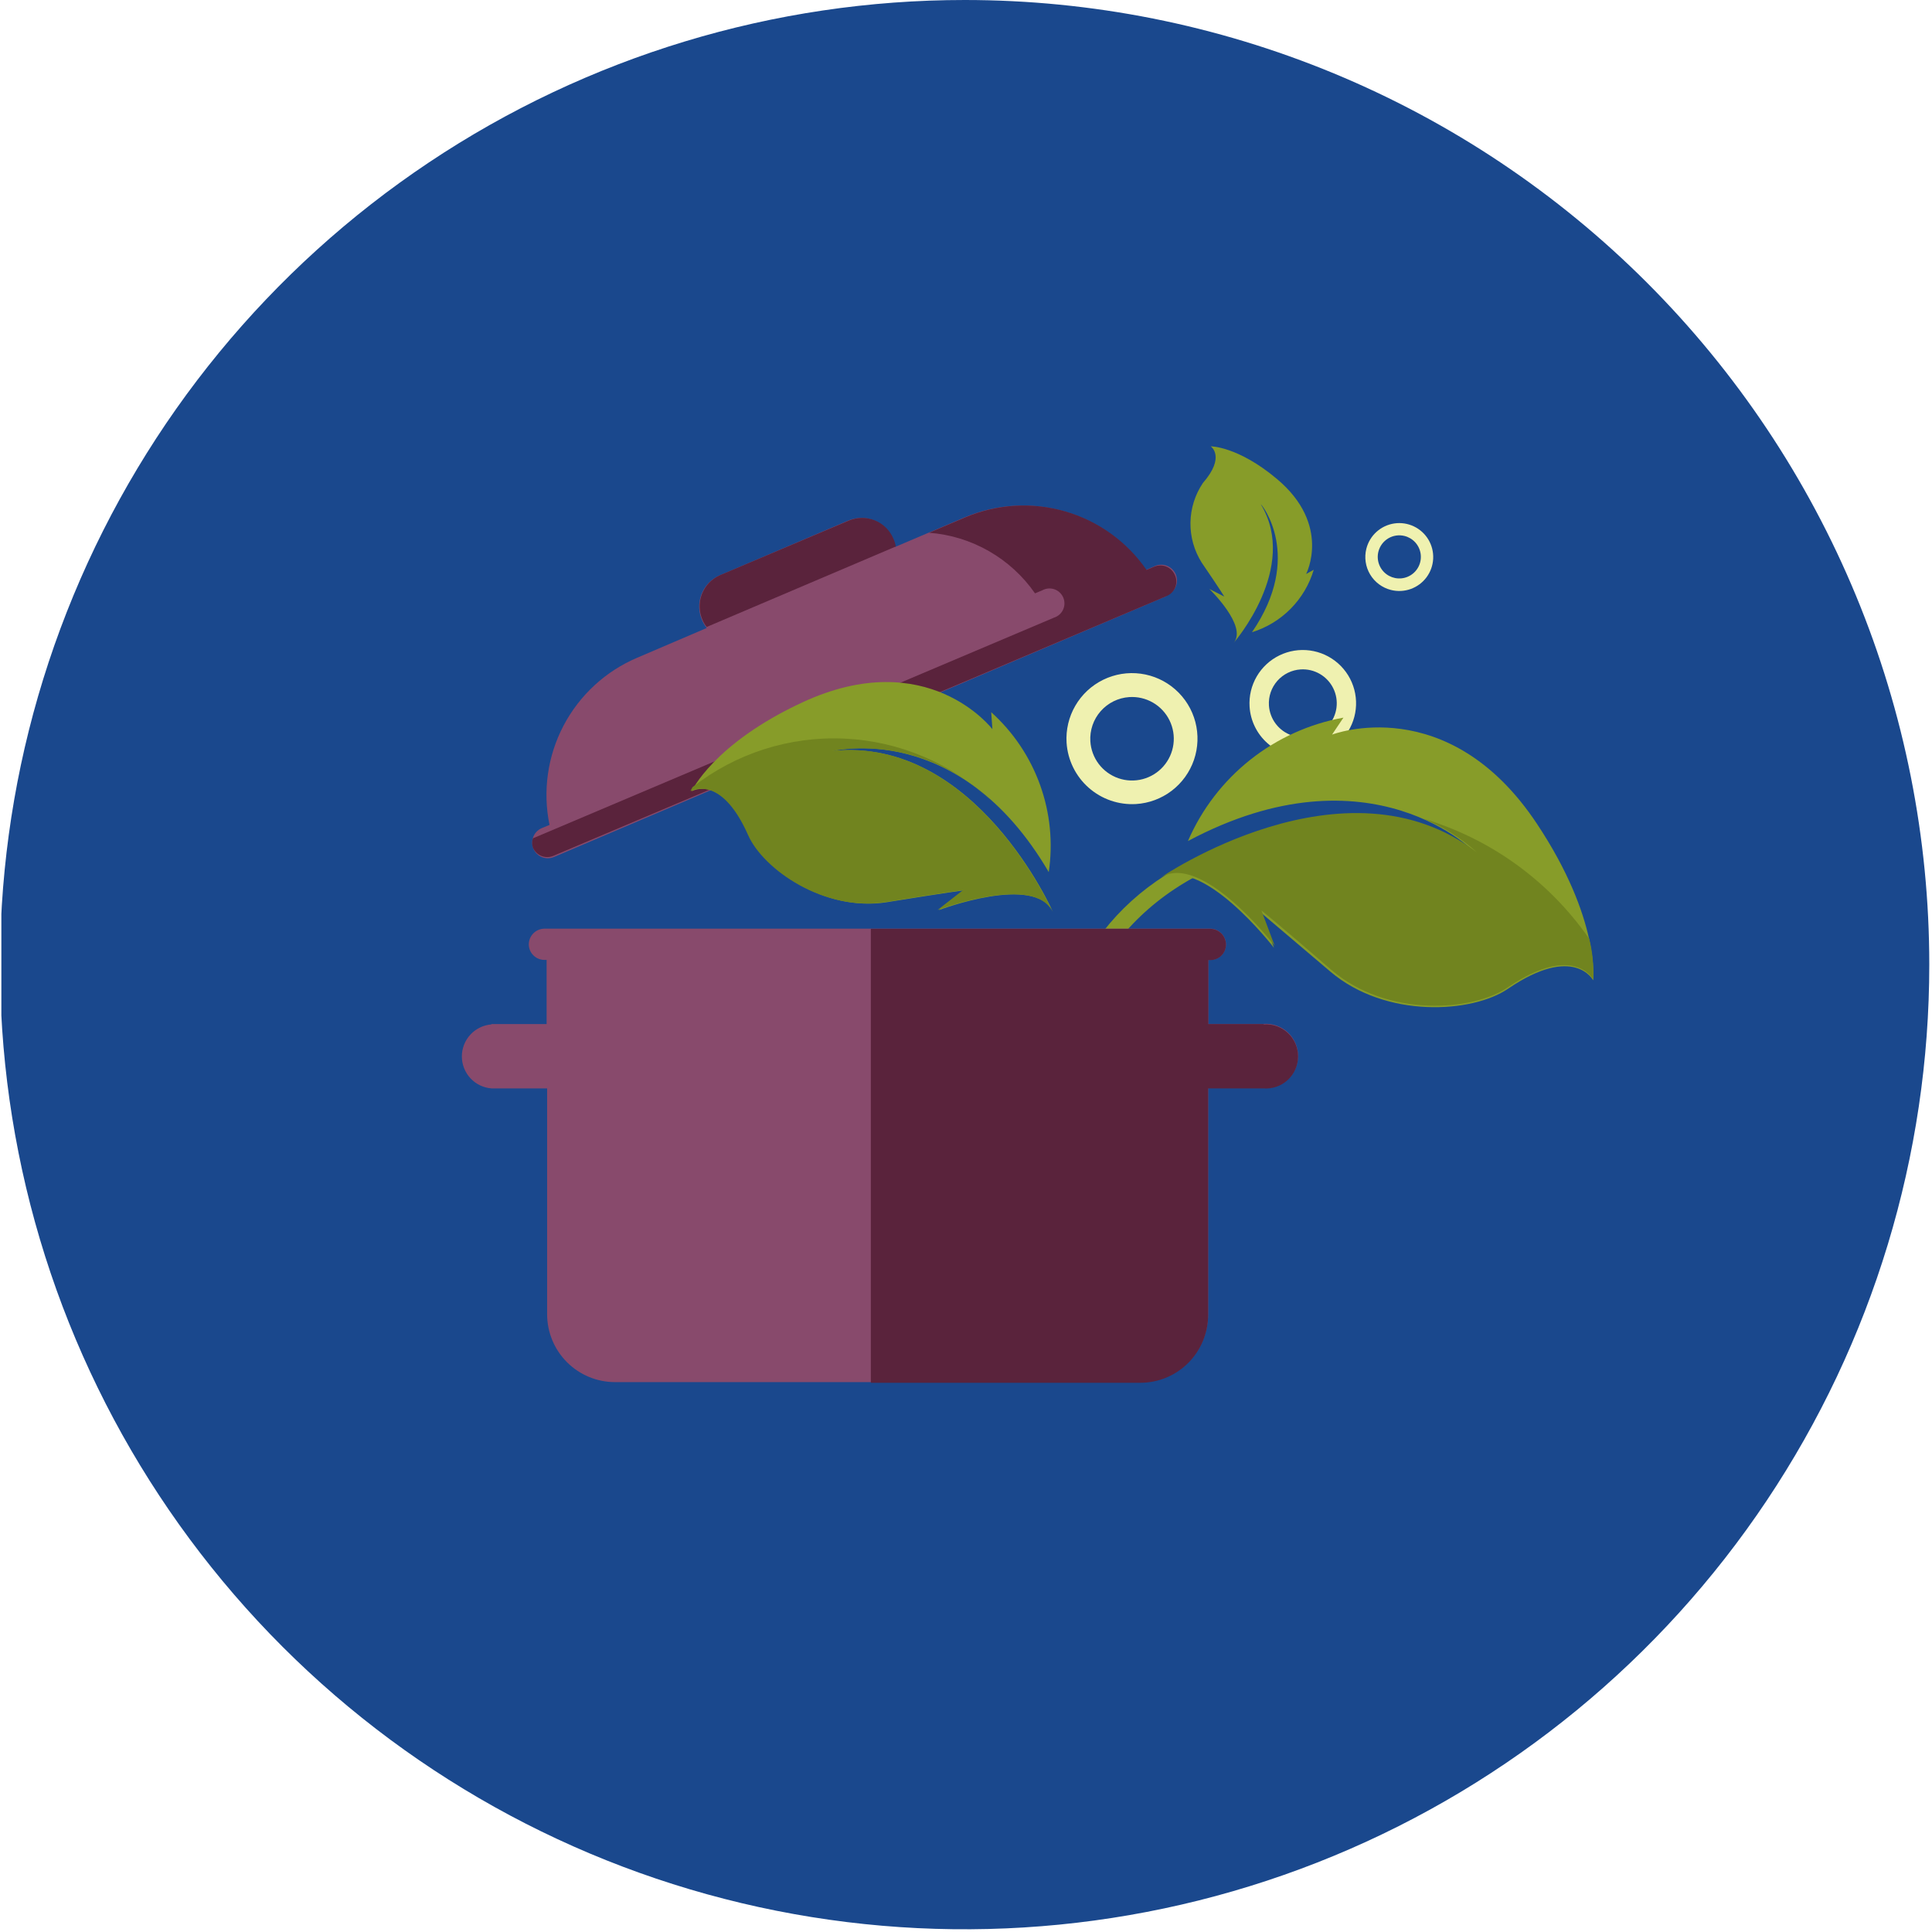
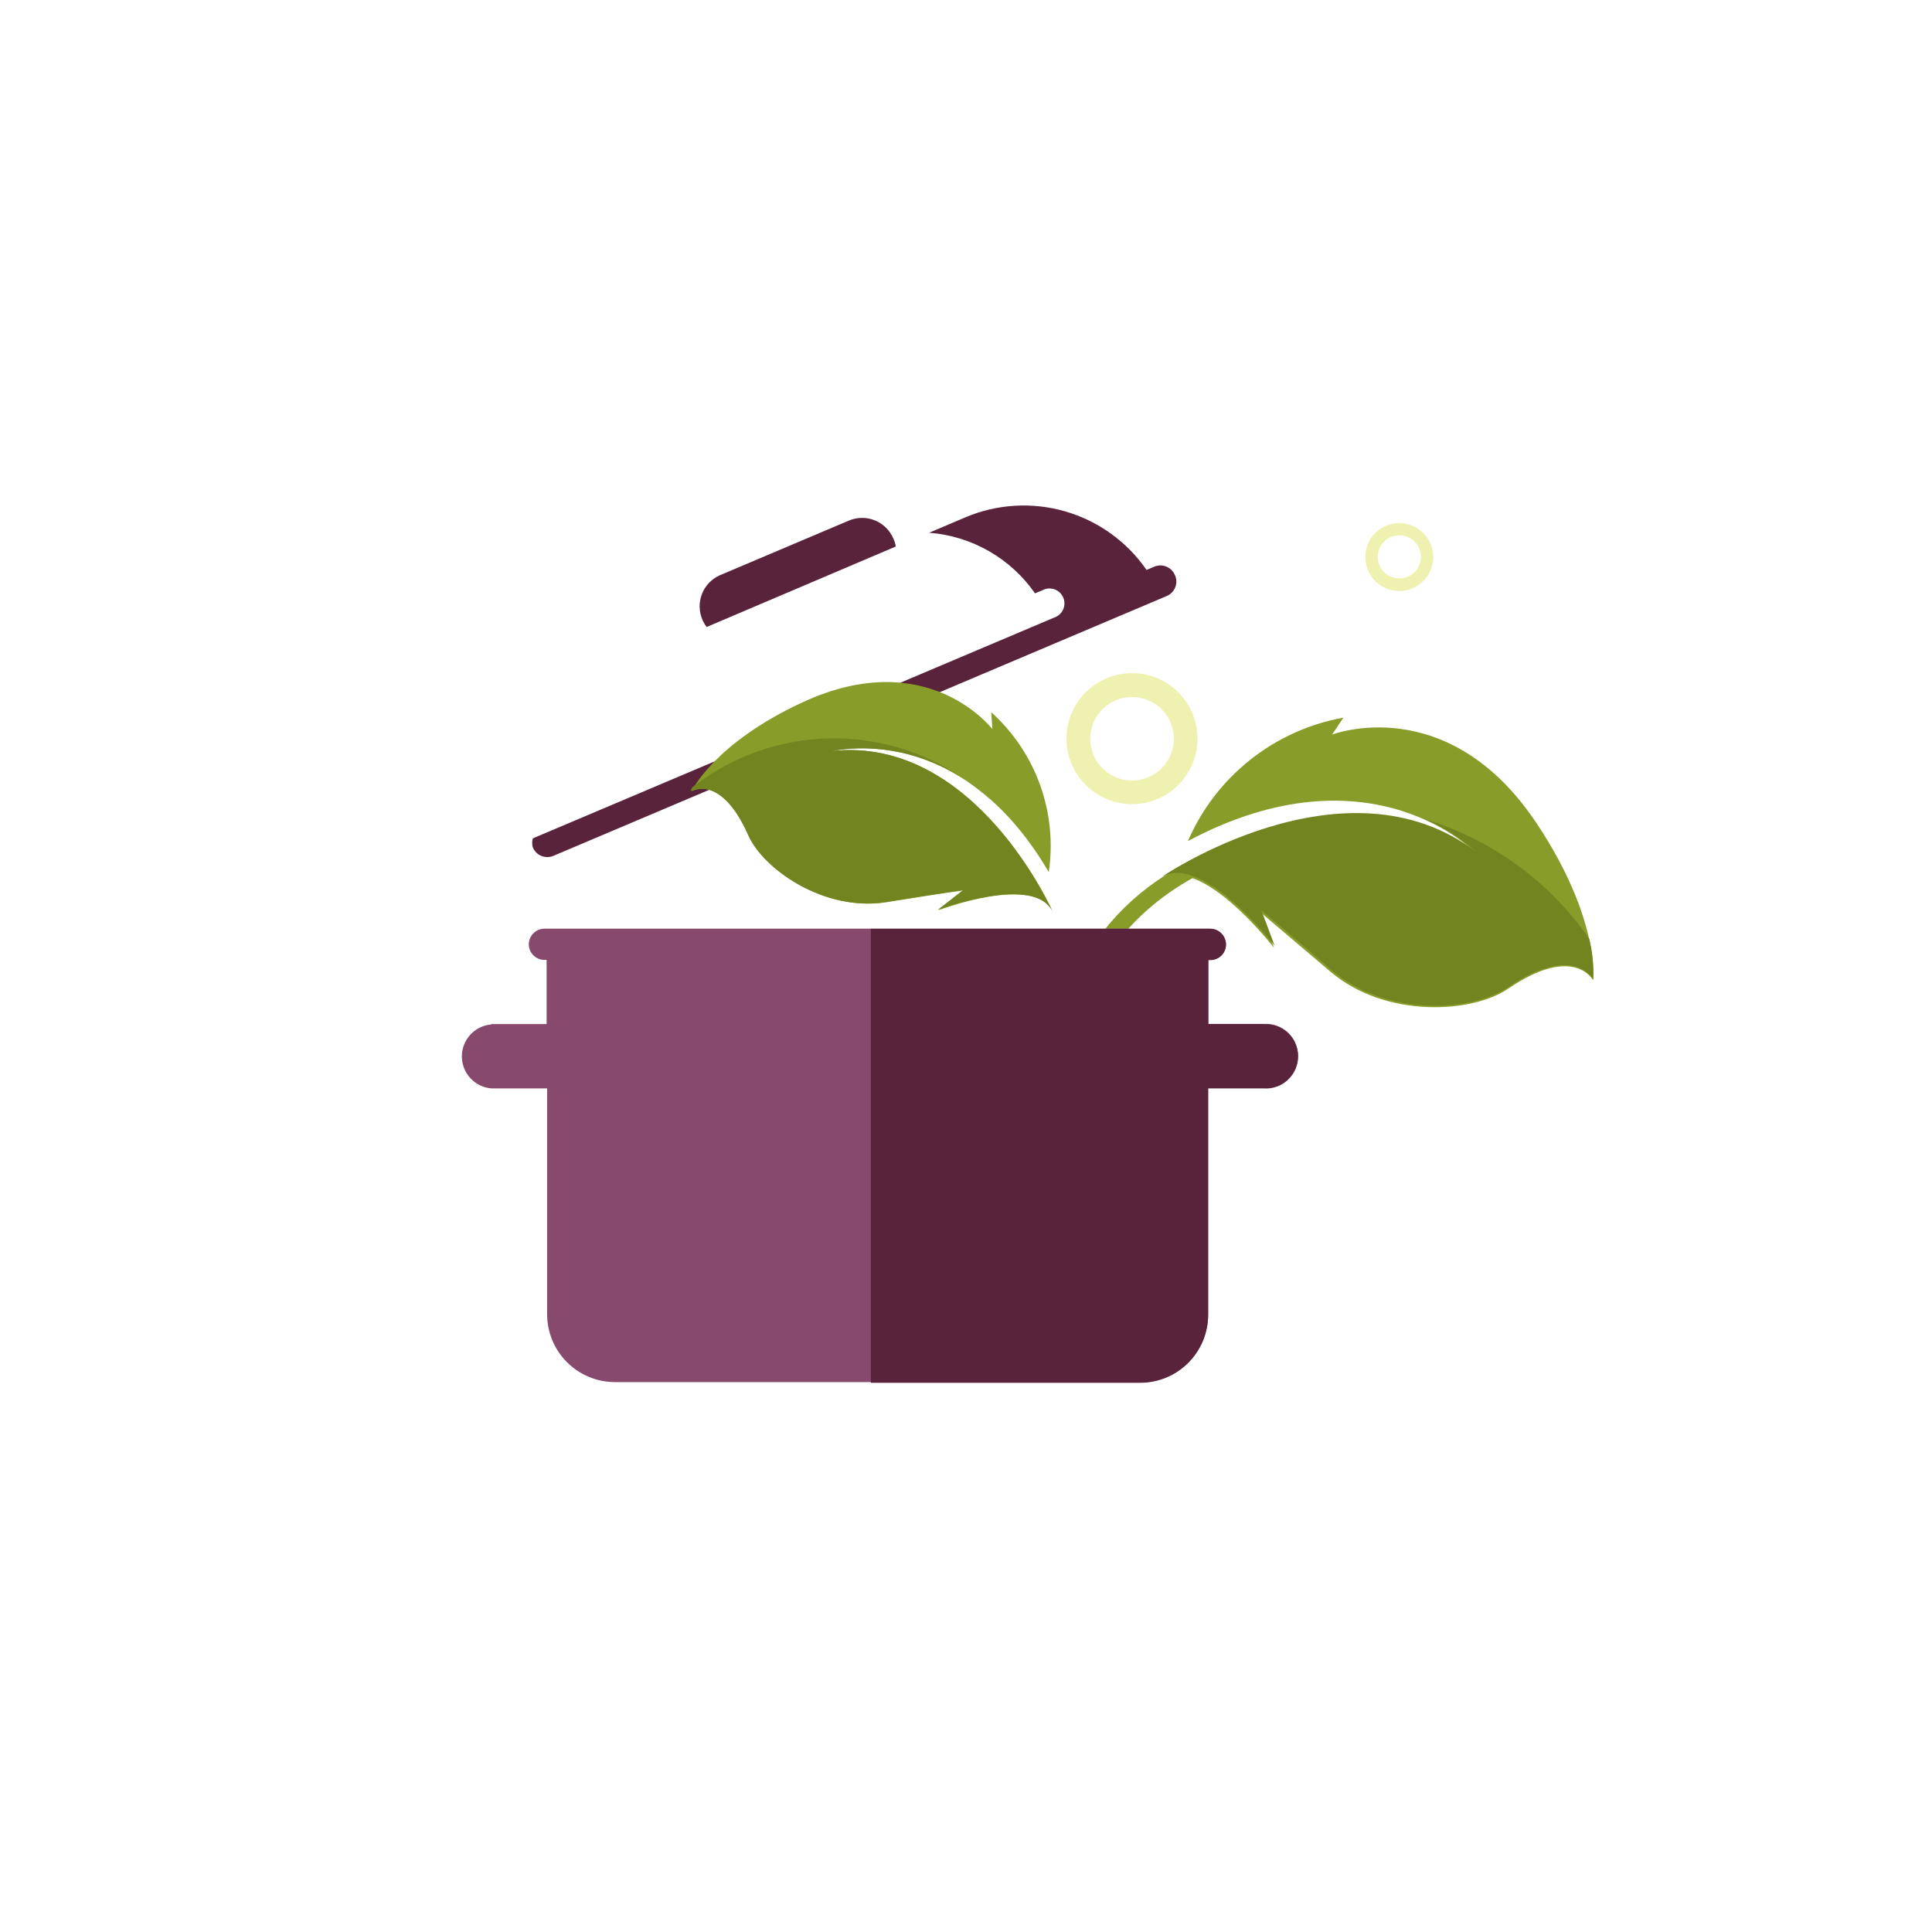
<svg xmlns="http://www.w3.org/2000/svg" width="569" height="569" viewBox="0 0 569 569" fill="none">
  <g clip-path="url(#clip0_4447_318172)">
-     <path d="M568.2 284.1C568.2 340.292 551.537 395.222 520.317 441.943C489.098 488.664 444.724 525.078 392.809 546.579C340.893 568.08 283.768 573.703 228.657 562.737C173.545 551.771 122.923 524.708 83.193 484.971C43.463 445.234 16.409 394.608 5.453 339.494C-5.503 284.381 0.13 227.257 21.64 175.345C43.151 123.433 79.572 79.067 126.299 47.855C173.026 16.644 227.958 -0.01 284.15 4.40035e-06C321.456 3.82259e-06 358.397 7.349 392.863 21.627C427.329 35.905 458.644 56.832 485.021 83.214C511.399 109.596 532.32 140.915 546.592 175.383C560.864 209.852 568.207 246.794 568.2 284.1Z" fill="#1A488D" />
-     <path d="M384.665 222.802C387.763 222.608 390.735 221.5 393.203 219.618C395.672 217.735 397.527 215.163 398.534 212.226C399.542 209.289 399.656 206.12 398.862 203.118C398.068 200.117 396.402 197.418 394.075 195.363C391.748 193.308 388.864 191.99 385.787 191.574C382.711 191.158 379.58 191.664 376.791 193.028C374.002 194.391 371.68 196.551 370.118 199.234C368.556 201.917 367.825 205.003 368.016 208.102C368.144 210.161 368.675 212.174 369.581 214.027C370.487 215.88 371.749 217.537 373.295 218.902C374.841 220.267 376.641 221.314 378.592 221.983C380.543 222.653 382.606 222.931 384.665 222.802ZM383.065 197.152C385.039 197.027 387.006 197.491 388.717 198.484C390.427 199.478 391.805 200.956 392.675 202.733C393.545 204.509 393.869 206.504 393.606 208.465C393.342 210.425 392.503 212.264 391.194 213.747C389.886 215.231 388.167 216.293 386.255 216.799C384.342 217.305 382.323 217.233 380.452 216.591C378.581 215.949 376.942 214.767 375.743 213.194C374.544 211.62 373.838 209.727 373.716 207.752C373.551 205.107 374.444 202.505 376.197 200.517C377.95 198.53 380.42 197.319 383.065 197.152Z" fill="#EFF1B0" />
    <path d="M398.661 248.502C358.664 245.852 324.967 269.002 317.168 302.102C316.068 300.052 314.968 298.002 313.918 295.802C323.067 264.402 355.864 242.702 394.561 245.302C413.981 246.548 432.511 253.898 447.506 266.302C433.263 255.815 416.31 249.637 398.661 248.502Z" fill="#879C29" />
    <path d="M349.864 247.702C353.911 238.338 360.21 230.12 368.2 223.778C376.19 217.437 385.623 213.168 395.66 211.352L392.31 216.352C392.31 216.352 426.507 203.152 452.705 242.702C471.353 270.802 469.204 288.702 469.204 288.702C469.204 288.702 463.604 277.952 444.206 291.152C433.707 298.402 408.159 300.052 391.81 286.152C375.462 272.252 371.312 268.752 371.312 268.752L375.212 279.152C375.212 279.152 353.614 251.052 341.465 259.152C341.465 259.152 395.91 221.552 434.857 251.702C435.057 251.202 403.709 219.002 349.864 247.702Z" fill="#879C29" />
-     <path d="M343.573 175.552L163.139 252.402C162.581 252.641 161.981 252.766 161.375 252.772C160.768 252.778 160.166 252.664 159.604 252.436C159.042 252.208 158.53 251.872 158.099 251.445C157.667 251.019 157.324 250.512 157.089 249.952C156.621 248.824 156.616 247.557 157.074 246.425C157.533 245.293 158.418 244.387 159.539 243.902L161.839 242.952C159.798 233.021 161.257 222.689 165.968 213.711C170.68 204.733 178.354 197.663 187.687 193.702L208.135 184.952C207.615 184.291 207.178 183.569 206.835 182.802C206.279 181.593 205.97 180.285 205.926 178.954C205.882 177.624 206.104 176.298 206.579 175.055C207.053 173.812 207.772 172.676 208.692 171.713C209.611 170.751 210.714 169.983 211.934 169.452L249.731 153.352C250.945 152.825 252.251 152.545 253.573 152.527C254.896 152.508 256.209 152.753 257.437 153.246C258.665 153.739 259.782 154.47 260.725 155.398C261.668 156.326 262.417 157.432 262.93 158.652C263.239 159.441 263.457 160.263 263.58 161.102L284.028 152.402C293.353 148.426 303.764 147.791 313.502 150.606C323.241 153.422 331.708 159.513 337.473 167.852L339.723 166.902C340.292 166.585 340.921 166.391 341.569 166.332C342.217 166.273 342.871 166.352 343.487 166.561C344.103 166.771 344.668 167.108 345.146 167.55C345.624 167.993 346.003 168.53 346.26 169.128C346.517 169.727 346.646 170.372 346.637 171.023C346.629 171.674 346.484 172.316 346.212 172.907C345.939 173.499 345.546 174.026 345.057 174.456C344.568 174.886 343.994 175.208 343.373 175.402L343.573 175.552Z" fill="#884A6C" />
    <path d="M263.125 158.652C262.612 157.432 261.863 156.326 260.92 155.398C259.977 154.47 258.859 153.739 257.632 153.246C256.404 152.753 255.091 152.508 253.768 152.527C252.445 152.545 251.139 152.825 249.926 153.352L211.929 169.452C209.519 170.543 207.64 172.545 206.703 175.019C205.766 177.493 205.847 180.238 206.929 182.652C207.239 183.369 207.643 184.041 208.129 184.652L263.824 160.952C263.693 160.158 263.458 159.385 263.125 158.652Z" fill="#5A233C" />
    <path d="M346.023 169.352C345.538 168.219 344.624 167.324 343.48 166.864C342.336 166.405 341.057 166.419 339.923 166.902L337.673 167.852C331.908 159.513 323.441 153.422 313.702 150.606C303.964 147.791 293.553 148.426 284.228 152.402L273.629 156.902C279.828 157.373 285.845 159.219 291.241 162.307C296.638 165.394 301.279 169.646 304.826 174.752L306.976 173.852C307.514 173.556 308.108 173.377 308.72 173.324C309.331 173.272 309.947 173.348 310.528 173.548C311.108 173.748 311.64 174.067 312.09 174.485C312.54 174.903 312.897 175.411 313.139 175.975C313.381 176.539 313.502 177.148 313.494 177.762C313.487 178.376 313.351 178.981 313.095 179.54C312.84 180.098 312.47 180.597 312.01 181.003C311.551 181.41 311.011 181.716 310.426 181.902L156.939 246.902C156.666 247.781 156.666 248.723 156.939 249.602C157.174 250.162 157.517 250.669 157.949 251.095C158.38 251.522 158.892 251.858 159.454 252.086C160.016 252.314 160.618 252.428 161.225 252.422C161.831 252.416 162.431 252.291 162.989 252.052L343.573 175.552C344.151 175.319 344.675 174.97 345.115 174.527C345.554 174.085 345.898 173.557 346.127 172.978C346.357 172.398 346.465 171.777 346.447 171.154C346.429 170.531 346.285 169.918 346.023 169.352Z" fill="#5A233C" />
    <path d="M334.57 236.802C338.381 236.567 342.036 235.207 345.074 232.894C348.111 230.58 350.394 227.418 351.634 223.807C352.874 220.196 353.015 216.298 352.04 212.606C351.064 208.915 349.015 205.596 346.153 203.069C343.29 200.542 339.743 198.921 335.959 198.412C332.176 197.902 328.326 198.526 324.897 200.205C321.468 201.884 318.614 204.542 316.696 207.844C314.778 211.145 313.882 214.941 314.122 218.752C314.457 223.851 316.794 228.611 320.625 231.993C324.456 235.375 329.469 237.104 334.57 236.802ZM332.571 205.302C335.002 205.138 337.427 205.7 339.538 206.916C341.65 208.133 343.352 209.949 344.43 212.135C345.508 214.321 345.912 216.778 345.591 219.193C345.27 221.609 344.239 223.875 342.628 225.704C341.018 227.533 338.9 228.842 336.545 229.465C334.189 230.088 331.701 229.998 329.397 229.205C327.093 228.412 325.076 226.952 323.603 225.011C322.129 223.07 321.266 220.735 321.122 218.302C320.93 215.063 322.025 211.879 324.17 209.445C326.314 207.01 329.333 205.521 332.571 205.302Z" fill="#EFF1B0" />
    <path d="M409.658 173.752C411.576 174.235 413.593 174.139 415.456 173.476C417.319 172.813 418.943 171.612 420.124 170.026C421.304 168.44 421.988 166.539 422.089 164.564C422.189 162.589 421.702 160.629 420.689 158.931C419.676 157.233 418.182 155.873 416.397 155.024C414.611 154.175 412.614 153.874 410.657 154.16C408.701 154.446 406.873 155.306 405.405 156.63C403.937 157.955 402.894 159.685 402.409 161.602C402.087 162.876 402.019 164.201 402.209 165.501C402.398 166.801 402.843 168.051 403.516 169.179C404.189 170.308 405.078 171.292 406.132 172.077C407.186 172.861 408.384 173.431 409.658 173.752ZM413.658 157.852C414.877 158.157 415.977 158.818 416.821 159.749C417.664 160.681 418.212 161.842 418.395 163.085C418.579 164.328 418.389 165.597 417.851 166.733C417.312 167.868 416.449 168.818 415.37 169.462C414.292 170.107 413.046 170.417 411.791 170.353C410.536 170.289 409.329 169.854 408.321 169.104C407.313 168.353 406.551 167.32 406.131 166.136C405.71 164.952 405.65 163.67 405.959 162.452C406.372 160.822 407.414 159.422 408.858 158.56C410.301 157.697 412.027 157.443 413.658 157.852Z" fill="#EFF1B0" />
    <path d="M144.636 301.602H160.984V282.702H160.334C159.123 282.702 157.961 282.225 157.1 281.373C156.238 280.521 155.748 279.364 155.735 278.152C155.735 276.928 156.218 275.752 157.079 274.882C157.94 274.011 159.11 273.515 160.334 273.502H356.467C357.692 273.515 358.861 274.011 359.723 274.882C360.584 275.752 361.067 276.928 361.067 278.152C361.067 278.754 360.948 279.35 360.716 279.905C360.484 280.46 360.144 280.964 359.717 281.387C359.289 281.811 358.781 282.145 358.224 282.37C357.666 282.596 357.069 282.709 356.467 282.702H355.867V301.552H372.166C373.461 301.458 374.762 301.631 375.987 302.062C377.212 302.493 378.336 303.172 379.287 304.056C380.238 304.941 380.997 306.012 381.515 307.203C382.034 308.393 382.302 309.678 382.302 310.977C382.302 312.276 382.034 313.561 381.515 314.752C380.997 315.943 380.238 317.014 379.287 317.898C378.336 318.782 377.212 319.461 375.987 319.892C374.762 320.323 373.461 320.497 372.166 320.402H355.817V387.052C355.817 389.679 355.3 392.279 354.295 394.706C353.29 397.132 351.817 399.337 349.96 401.194C348.103 403.052 345.898 404.525 343.472 405.53C341.046 406.535 338.445 407.052 335.819 407.052H181.133C175.829 407.052 170.742 404.945 166.992 401.194C163.241 397.444 161.134 392.357 161.134 387.052V320.552H144.786C142.405 320.379 140.178 319.31 138.552 317.562C136.927 315.813 136.023 313.515 136.023 311.127C136.023 308.74 136.927 306.441 138.552 304.692C140.178 302.944 142.405 301.876 144.786 301.702L144.636 301.602Z" fill="#884A6C" />
    <path d="M308.874 256.852C310.153 248.212 309.274 239.39 306.317 231.173C303.36 222.955 298.416 215.596 291.926 209.752L292.276 214.752C292.276 214.752 273.227 189.752 236.331 206.852C210.133 219.002 203.684 233.052 203.684 233.052C203.684 233.052 212.583 227.702 220.682 246.002C225.082 256.002 242.98 268.652 261.229 265.702C279.477 262.752 283.977 262.202 283.977 262.202L276.477 268.052C276.477 268.052 304.875 257.252 310.124 268.602C310.124 268.602 287.276 216.702 245.13 221.202C245.18 221.152 282.477 211.702 308.874 256.852Z" fill="#879C29" />
-     <path d="M368.718 186.202C373.03 184.868 376.947 182.491 380.121 179.282C383.296 176.072 385.63 172.129 386.916 167.802L384.666 169.052C384.666 169.052 392.216 154.602 376.067 141.052C364.568 131.402 356.569 131.452 356.569 131.452C356.569 131.452 361.069 134.452 354.269 142.252C351.941 145.705 350.668 149.761 350.606 153.925C350.544 158.089 351.695 162.181 353.919 165.702C359.319 173.602 360.569 175.702 360.569 175.702L356.169 173.452C356.169 173.452 367.518 184.402 363.318 189.352C363.318 189.352 382.667 167.202 371.318 148.502C371.468 148.402 384.067 163.852 368.718 186.202Z" fill="#879C29" />
    <path d="M372.162 301.602H355.864V282.752H356.464C357.066 282.759 357.663 282.646 358.22 282.42C358.778 282.195 359.285 281.861 359.713 281.437C360.141 281.014 360.481 280.51 360.712 279.955C360.944 279.4 361.063 278.804 361.063 278.202C361.063 276.978 360.581 275.802 359.719 274.932C358.858 274.061 357.688 273.565 356.464 273.552H256.473V407.252H335.816C341.12 407.252 346.206 405.145 349.957 401.394C353.707 397.644 355.814 392.557 355.814 387.252V320.552H372.162C373.458 320.647 374.759 320.473 375.984 320.042C377.209 319.611 378.332 318.932 379.284 318.048C380.235 317.164 380.993 316.093 381.512 314.902C382.031 313.711 382.299 312.426 382.299 311.127C382.299 309.828 382.031 308.543 381.512 307.353C380.993 306.162 380.235 305.091 379.284 304.207C378.332 303.322 377.209 302.643 375.984 302.212C374.759 301.781 373.458 301.608 372.162 301.702V301.602Z" fill="#5A233C" />
    <path d="M309.973 268.552C309.973 268.552 287.125 216.652 244.978 221.152C253.408 219.754 262.048 220.356 270.202 222.909C278.357 225.462 285.797 229.896 291.924 235.852C280.171 224.773 264.837 218.273 248.703 217.53C232.57 216.787 216.704 221.851 203.982 231.802C203.744 232.19 203.527 232.591 203.332 233.002C203.332 233.002 212.231 227.652 220.331 245.952C224.73 255.952 242.629 268.602 260.877 265.652C279.125 262.702 283.625 262.152 283.625 262.152L276.126 268.002C276.126 268.002 304.723 257.202 309.973 268.552Z" fill="#71841F" />
    <path d="M469.207 288.452C469.417 284.434 469.029 280.407 468.057 276.502C456.258 259.485 439.011 246.998 419.161 241.102C425.009 243.472 430.391 246.857 435.06 251.102C396.113 221.102 341.668 258.552 341.668 258.552C353.817 250.502 375.415 278.552 375.415 278.552L371.515 268.152C371.515 268.152 375.665 271.402 392.013 285.552C408.362 299.702 433.91 298.002 444.409 290.552C463.607 277.702 469.207 288.452 469.207 288.452Z" fill="#71841F" />
  </g>
  <defs>
    <clipPath id="clip0_4447_318172">
      <rect width="568.2" height="568.2" fill="white" transform="translate(0.4)" />
    </clipPath>
  </defs>
</svg>